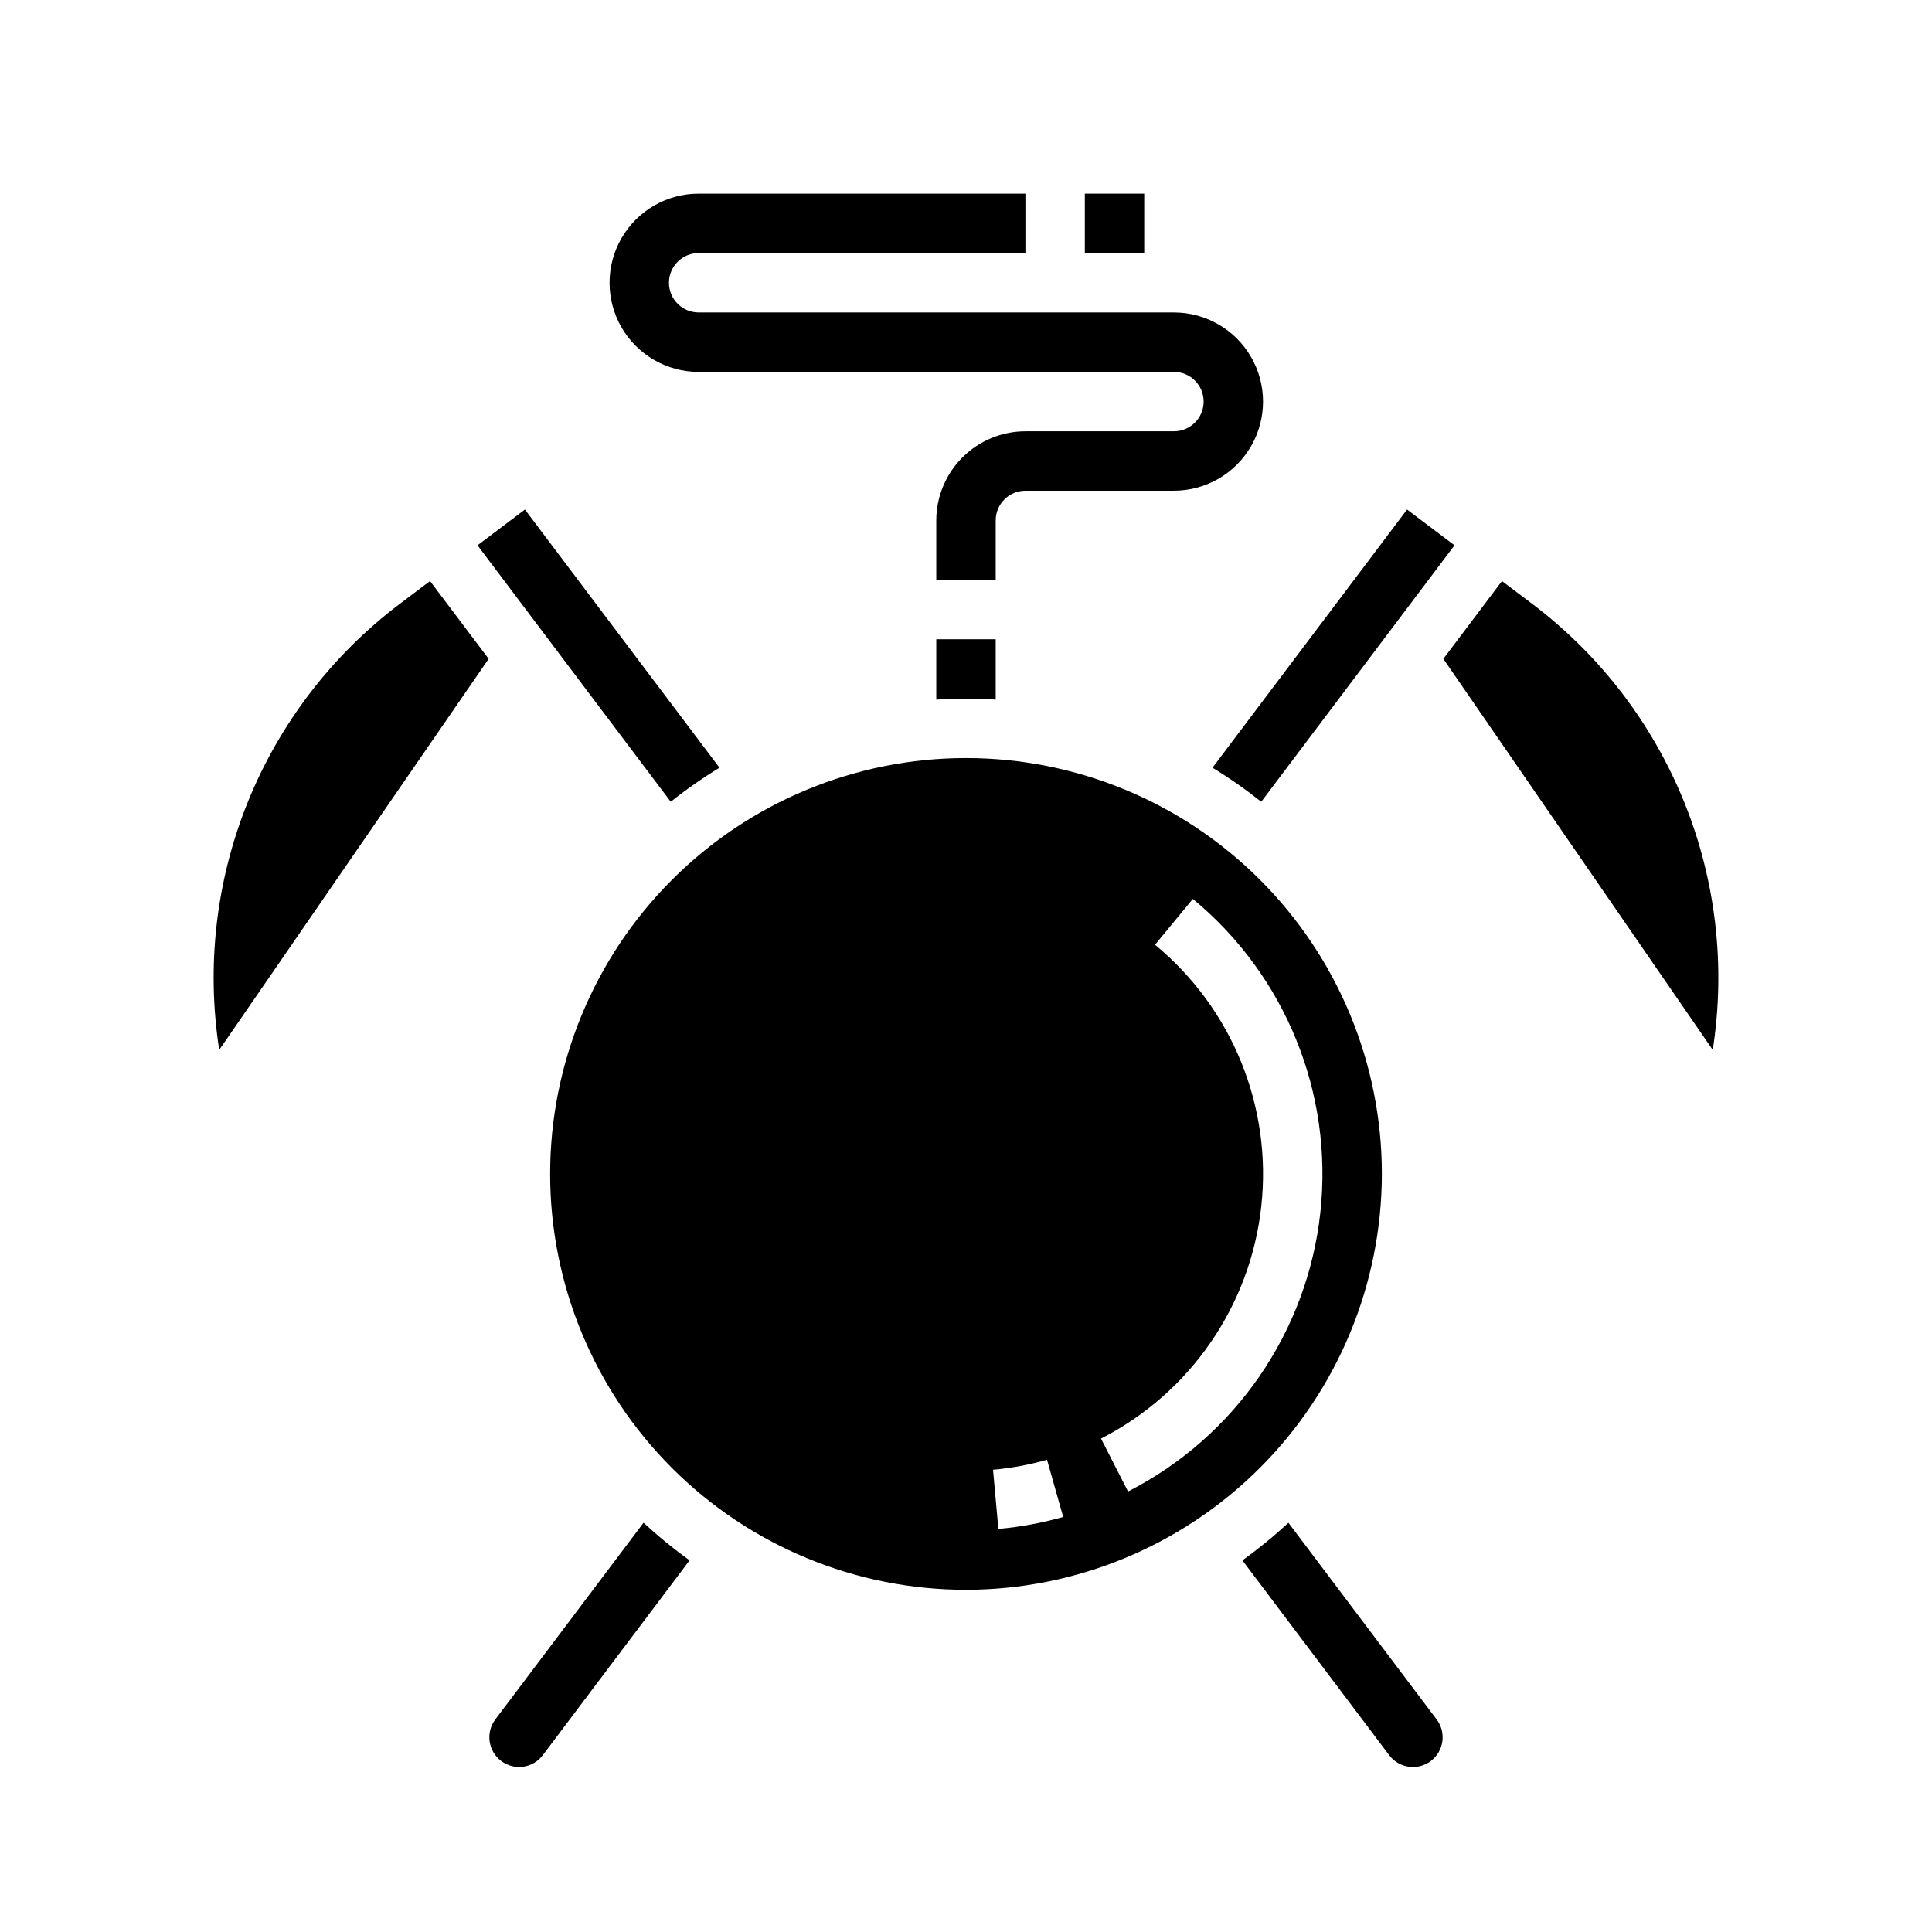
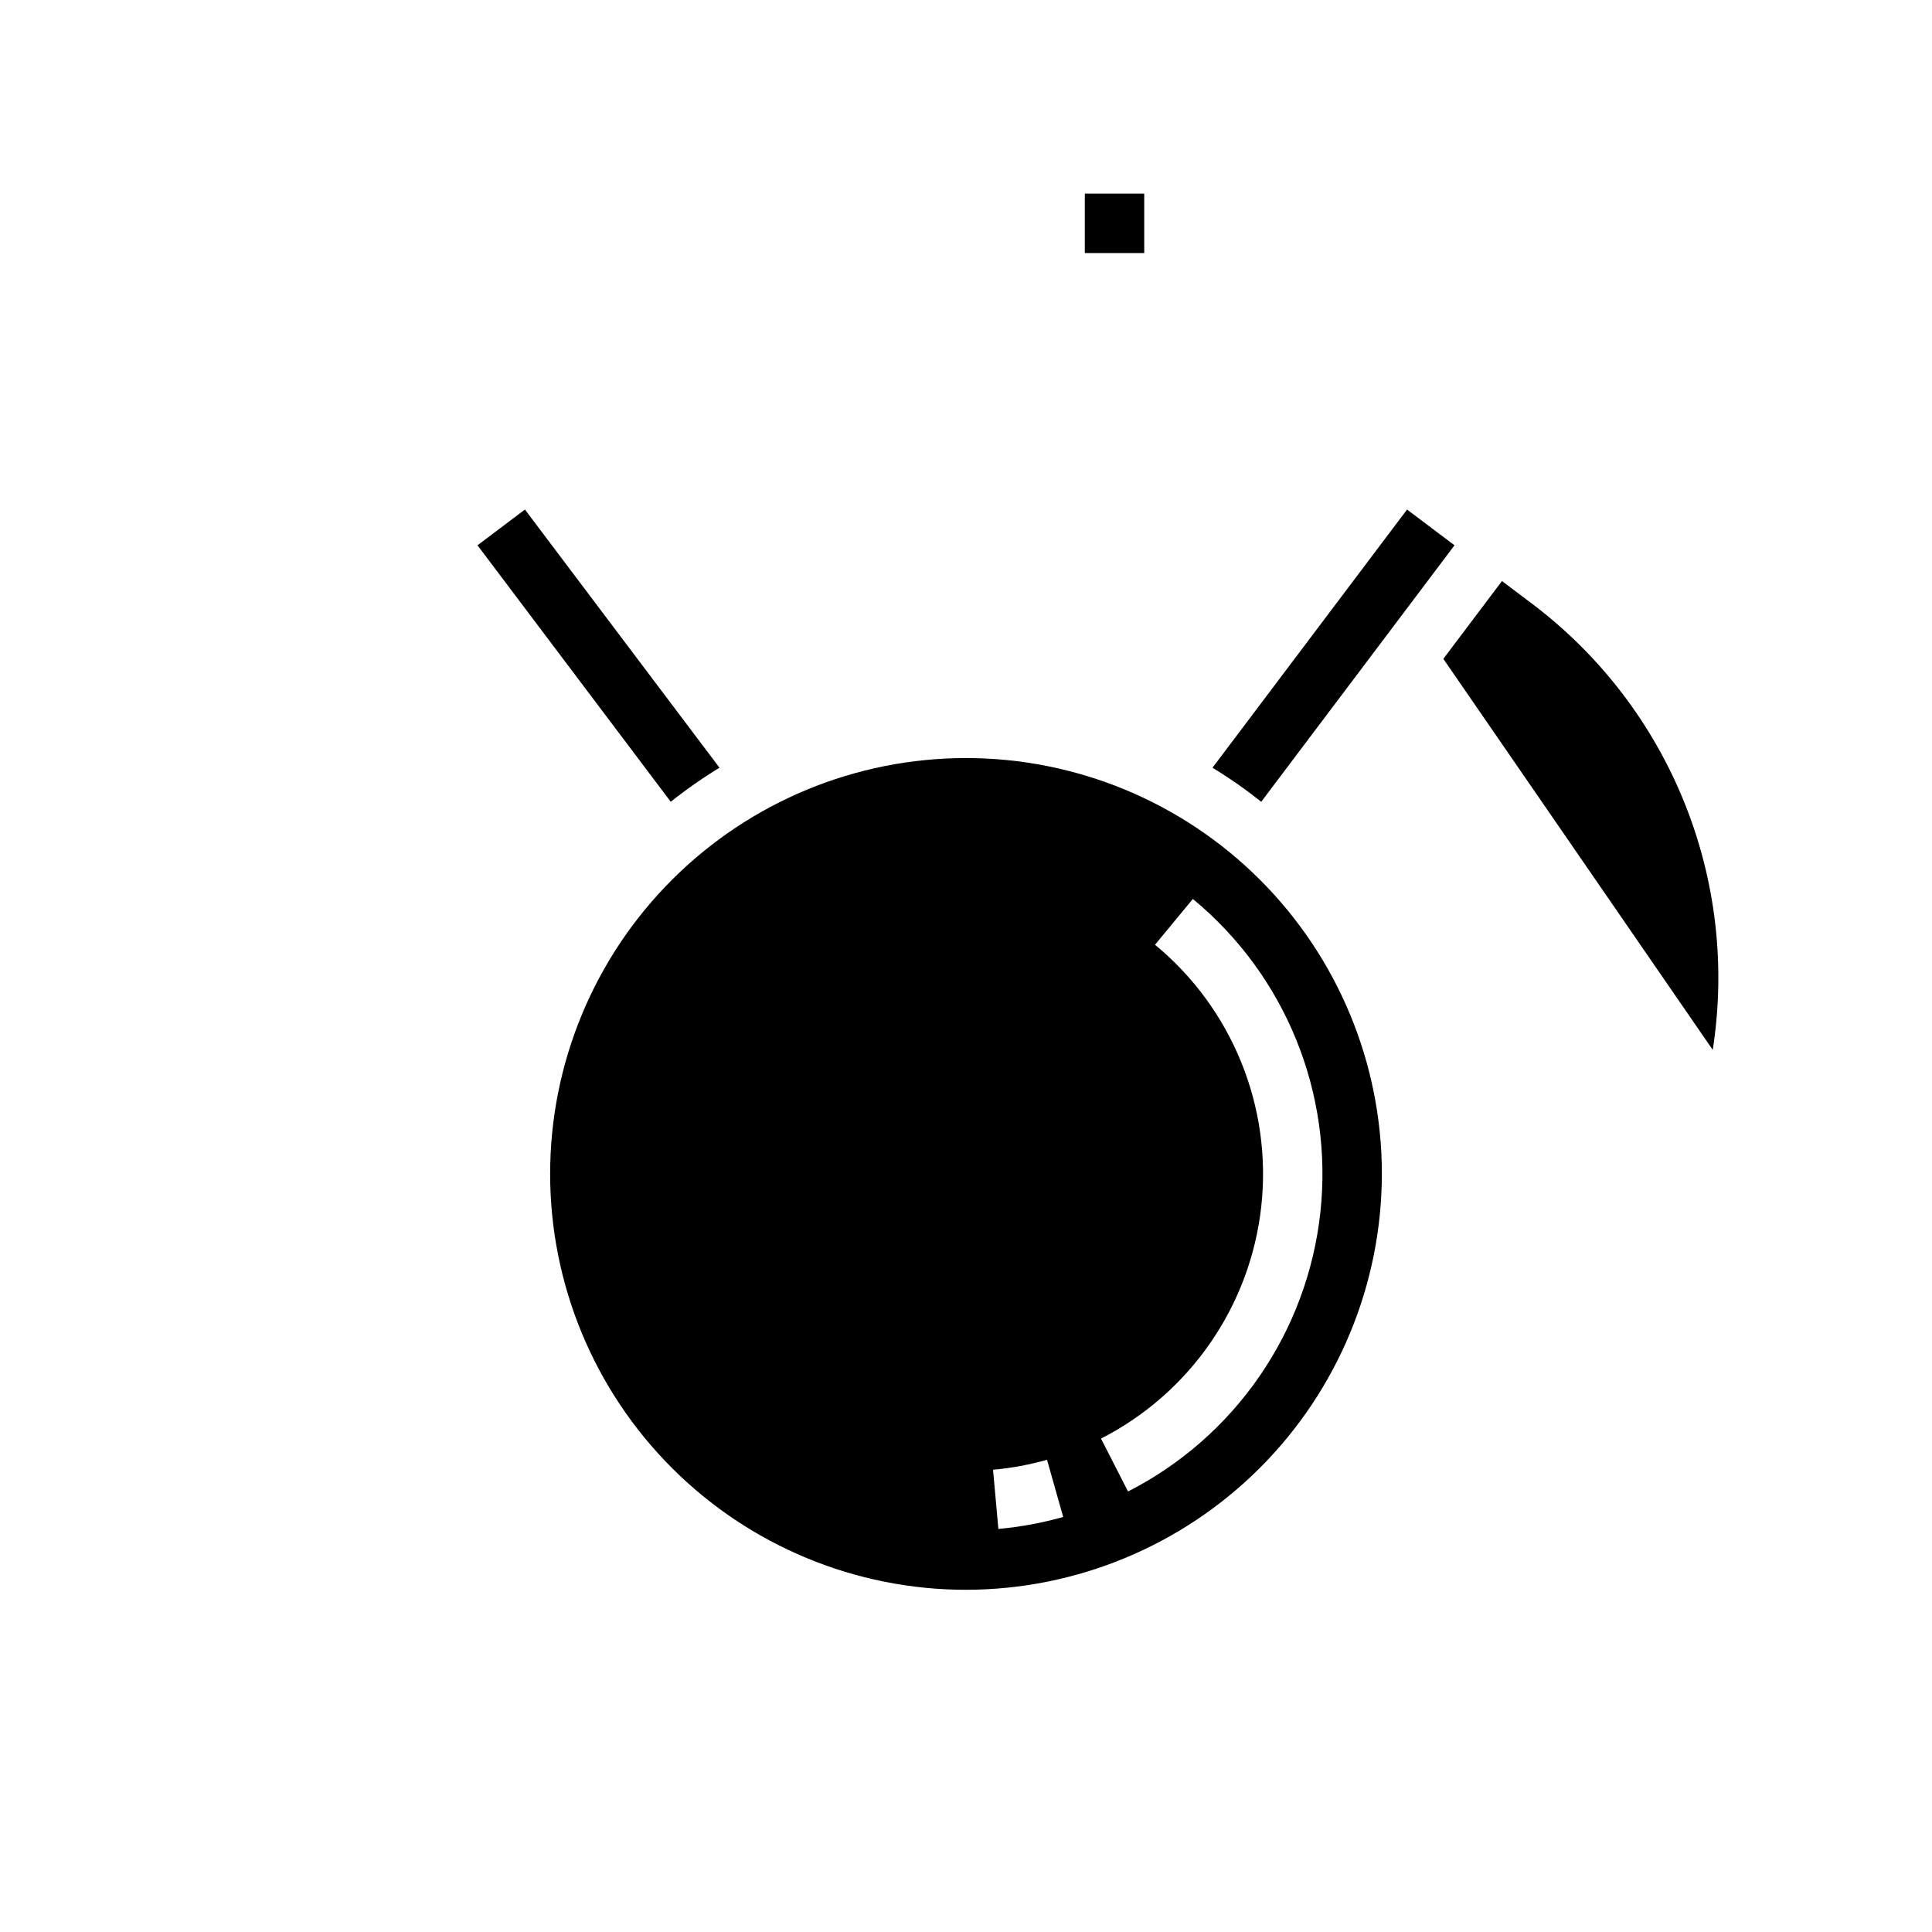
<svg xmlns="http://www.w3.org/2000/svg" fill="#000000" width="800px" height="800px" version="1.1" viewBox="144 144 512 512">
  <g>
    <path d="m334.67 347.45-51.562-68.418-12.566 9.477 51.215 67.969v-0.004c4.113-3.273 8.426-6.285 12.914-9.023z" />
-     <path d="m249.82 304.12c-17.883 13.539-31.762 31.672-40.164 52.469-8.402 20.793-11.012 43.48-7.555 65.641l71.395-103.63-15.535-20.617z" />
    <path d="m529.46 288.51-12.574-9.477-51.562 68.418v0.004c4.488 2.734 8.801 5.75 12.918 9.02z" />
-     <path d="m407.87 329.4v-15.996h-15.746v15.996c2.606-0.16 5.227-0.254 7.871-0.254 2.644 0 5.269 0.094 7.875 0.254z" />
    <path d="m510.21 455.1c0-29.227-11.613-57.262-32.281-77.93s-48.699-32.277-77.926-32.277c-29.23 0-57.262 11.609-77.93 32.277-20.668 20.668-32.281 48.703-32.281 77.93 0 29.23 11.613 57.262 32.281 77.93 20.668 20.668 48.699 32.281 77.93 32.281 29.219-0.035 57.23-11.656 77.891-32.316s32.281-48.676 32.316-77.895zm-101.63 94.082-1.414-15.68c4.84-0.438 9.629-1.324 14.309-2.644l4.285 15.152v0.004c-5.617 1.582-11.367 2.644-17.18 3.168zm34.363-9.922-7.164-14.02c23.625-12.059 39.59-35.203 42.477-61.57 2.883-26.371-7.703-52.418-28.164-69.301l10.023-12.137v-0.004c24.551 20.258 37.25 51.512 33.789 83.148-3.461 31.641-22.613 59.41-50.961 73.883z" />
    <path d="m550.18 304.12-8.145-6.137-15.535 20.617 71.395 103.63c3.457-22.16 0.848-44.848-7.555-65.641-8.402-20.797-22.281-38.93-40.16-52.469z" />
-     <path d="m485.45 547.55c-3.859 3.57-7.934 6.898-12.203 9.961l38.906 51.633c2.617 3.473 7.555 4.164 11.027 1.547 3.469-2.613 4.164-7.551 1.547-11.023z" />
-     <path d="m275.27 599.66c-2.617 3.473-1.922 8.41 1.551 11.023 3.473 2.617 8.406 1.926 11.023-1.547l38.906-51.633c-4.269-3.062-8.344-6.391-12.203-9.961z" />
-     <path d="m407.87 297.66v-15.746c0.004-4.344 3.527-7.867 7.871-7.871h39.359c8.438 0 16.234-4.5 20.453-11.809 4.219-7.309 4.219-16.309 0-23.617-4.219-7.305-12.016-11.809-20.453-11.809h-125.95c-4.348 0-7.871-3.523-7.871-7.871s3.523-7.871 7.871-7.871h86.594v-15.746h-86.594c-8.434 0-16.23 4.504-20.449 11.809-4.219 7.309-4.219 16.309 0 23.617s12.016 11.809 20.449 11.809h125.95c4.348 0 7.875 3.523 7.875 7.871 0 4.348-3.527 7.871-7.875 7.871h-39.359c-6.262 0.008-12.262 2.5-16.691 6.926-4.426 4.43-6.918 10.43-6.926 16.691v15.742z" />
    <path d="m431.49 195.32h15.742v15.742h-15.742z" />
  </g>
</svg>